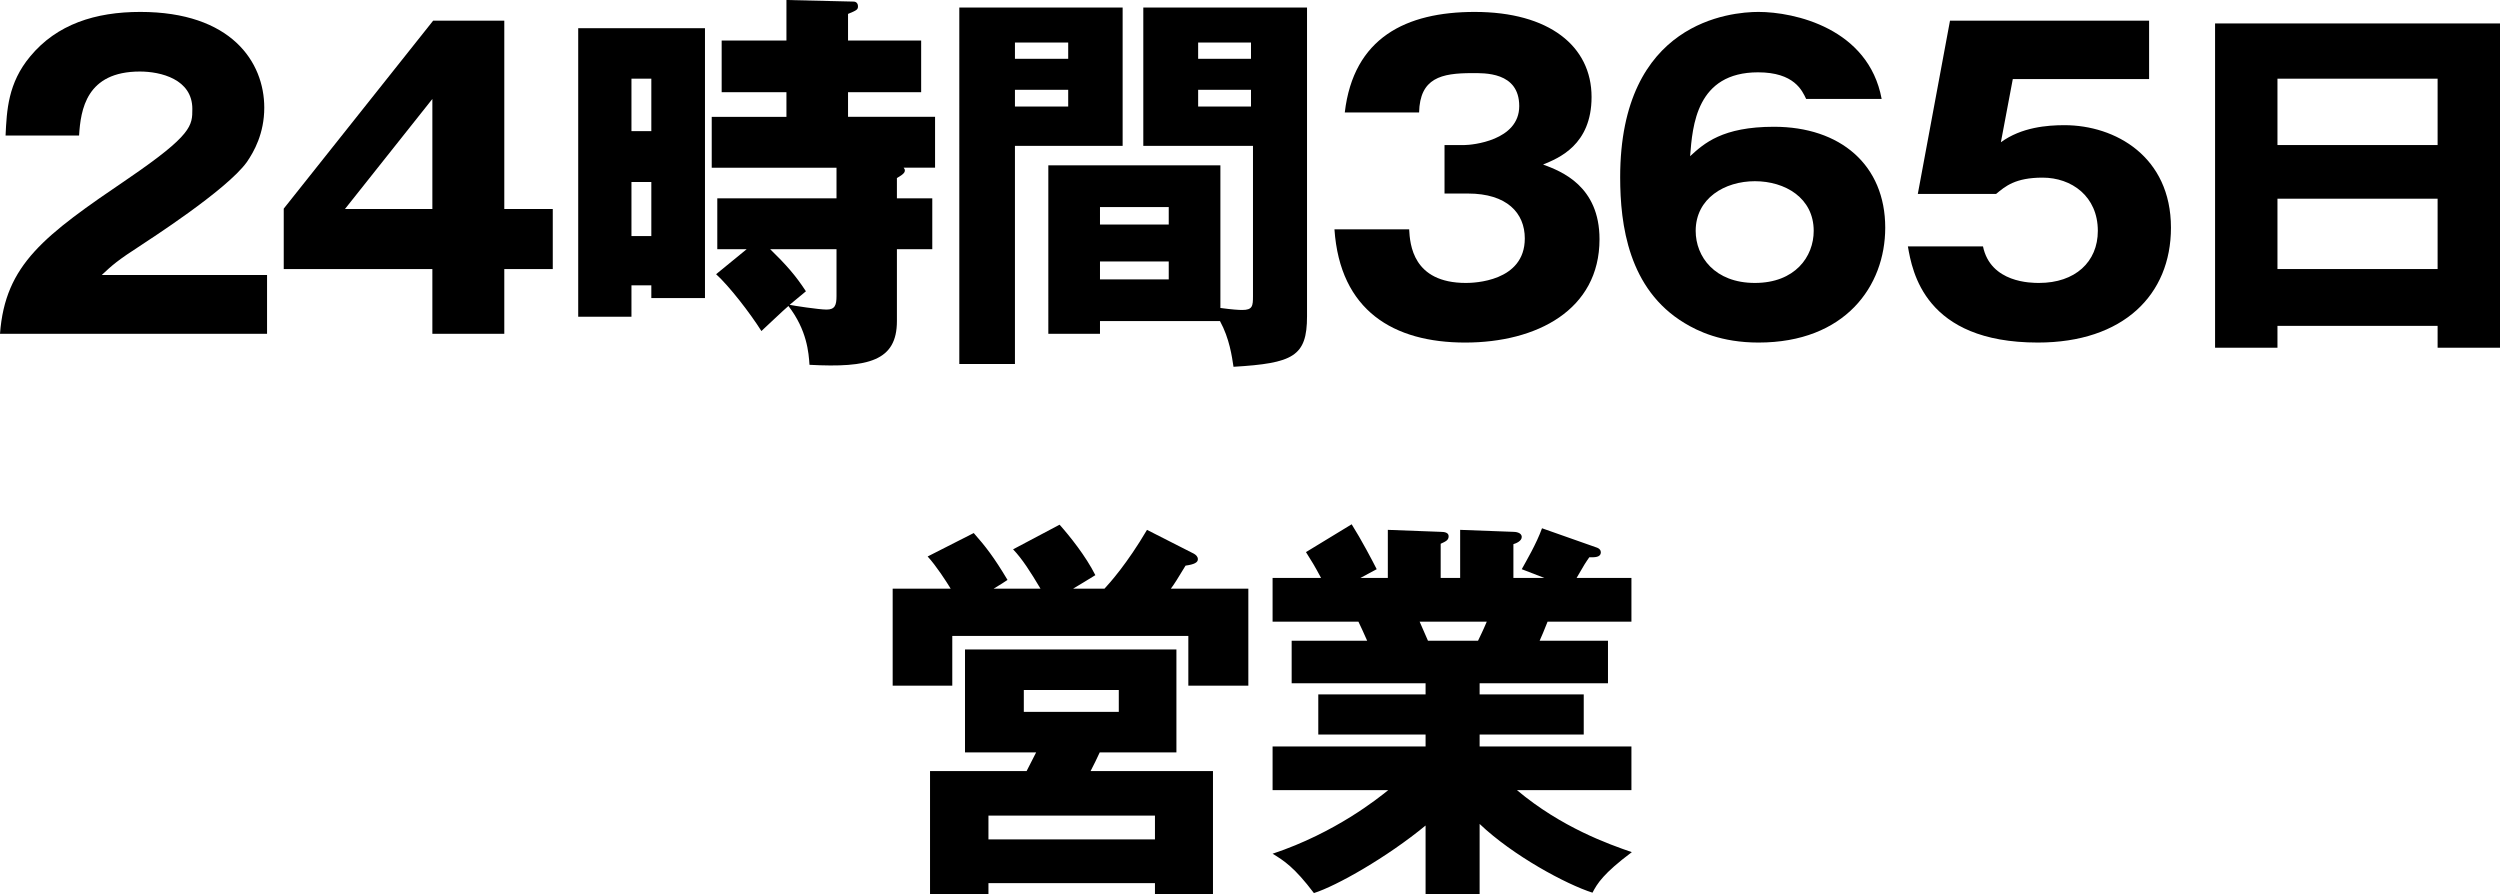
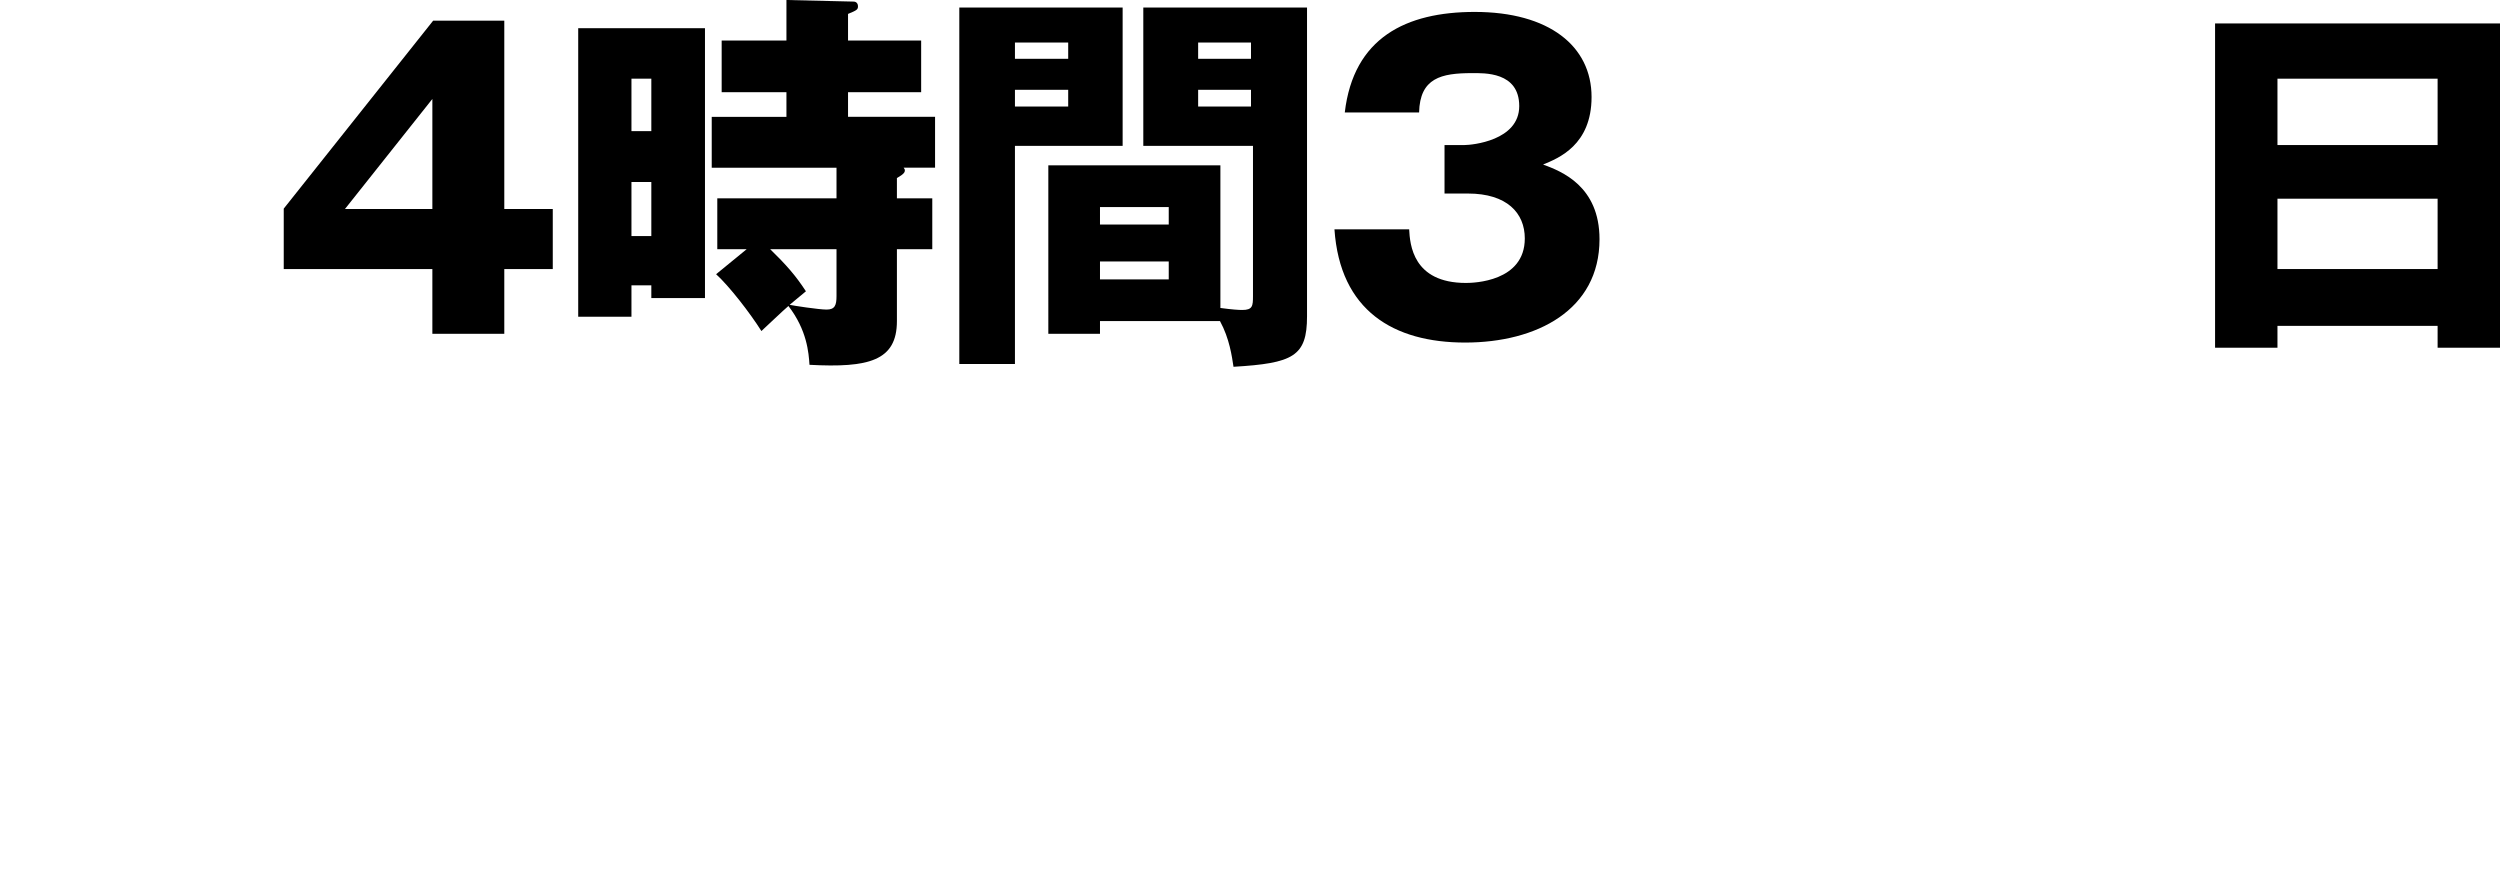
<svg xmlns="http://www.w3.org/2000/svg" viewBox="0 0 188.73 67.51">
  <g id="a" />
  <g id="b">
    <g id="c">
      <g>
-         <path d="M20.16,25.2H0c.39-5.25,3.33-7.41,9.69-11.73,4.83-3.3,4.83-3.99,4.83-5.25,0-2.25-2.4-2.82-3.96-2.82-4.05,0-4.47,2.88-4.59,4.83H.42c.09-1.89,.18-3.96,1.86-5.97C4.29,1.83,7.2,.9,10.59,.9c6.87,0,9.36,3.78,9.36,7.23,0,1.95-.78,3.33-1.32,4.11-1.53,2.13-7.59,6-7.89,6.21-1.95,1.26-2.25,1.56-3.06,2.31h12.48v4.44Z" />
        <path d="M32.7,1.56h5.37V15.78h3.66v4.53h-3.66v4.89h-5.43v-4.89h-11.22v-4.56L32.7,1.56Zm-.06,14.22V7.47l-6.6,8.31h6.6Z" />
        <path d="M53.22,2.13V22.5h-4.05v-.96h-1.5v2.37h-4.02V2.13h9.57Zm-4.05,7.77v-3.96h-1.5v3.96h1.5Zm-1.5,3.84v4.08h1.5v-4.08h-1.5Zm20.04,1.23h2.67v3.84h-2.67v5.43c0,3-2.13,3.54-6.6,3.3-.06-.9-.18-2.61-1.59-4.44-.36,.3-1.74,1.62-2.04,1.89-.87-1.38-2.43-3.39-3.42-4.29l2.31-1.89h-2.22v-3.84h9v-2.31h-9.42v-3.84h5.64v-1.86h-4.89V3.06h4.89V0l5.07,.12c.18,0,.33,.12,.33,.36s-.09,.3-.75,.57V3.06h5.52v3.9h-5.52v1.86h6.57v3.84h-2.37c.06,.09,.09,.12,.09,.21,0,.12-.06,.27-.6,.57v1.53Zm-4.56,3.84h-5.01c1.2,1.17,1.92,1.98,2.7,3.18-.36,.3-.48,.39-1.23,1.02,.24,.06,2.22,.36,2.79,.36,.63,0,.75-.33,.75-1.02v-3.54Z" />
        <path d="M84.75,.57V11.01h-8.13V27.48h-4.2V.57h12.33Zm-4.11,3.87v-1.23h-4.02v1.23h4.02Zm-4.02,2.34v1.26h4.02v-1.26h-4.02Zm6.42,17.46v.96h-3.9V12.48h12.99v10.77c.9,.12,1.38,.15,1.65,.15,.78,0,.81-.3,.81-1.05V11.01h-8.28V.57h12.36V23.88c0,3.03-1.05,3.54-5.55,3.81-.12-.78-.3-2.13-1.02-3.45h-9.06Zm5.19-7.29v-1.32h-5.19v1.32h5.19Zm-5.19,2.79v1.35h5.19v-1.35h-5.19Zm11.4-15.3v-1.23h-3.99v1.23h3.99Zm-3.99,2.34v1.26h3.99v-1.26h-3.99Z" />
        <path d="M109.05,14.61v-3.66h1.5c.57,0,4.14-.33,4.14-2.94s-2.67-2.49-3.57-2.49c-2.31,0-3.93,.36-3.99,2.97h-5.61c.66-5.64,4.62-7.59,9.81-7.59,5.61,0,8.82,2.58,8.82,6.42,0,3.63-2.49,4.62-3.66,5.1,1.38,.51,4.26,1.62,4.26,5.64,0,5.34-4.74,7.8-10.14,7.8s-9.45-2.4-9.87-8.55h5.64c.06,1.14,.27,4.05,4.29,4.05,.57,0,4.44-.09,4.44-3.36,0-1.92-1.35-3.39-4.29-3.39h-1.77Z" />
-         <path d="M136.35,7.47c-.3-.63-.9-2.01-3.63-2.01-4.65,0-4.95,4.02-5.13,6.33,1.05-.96,2.43-2.22,6.33-2.22,5.01,0,8.4,2.88,8.4,7.62,0,4.41-3.03,8.67-9.57,8.67-2.82,0-4.59-.87-5.58-1.47-4.23-2.55-4.86-7.41-4.86-11.01,0-11.76,8.37-12.48,10.44-12.48,2.7,0,8.31,1.23,9.3,6.57h-5.7Zm.57,9.96c0-2.49-2.16-3.75-4.44-3.75s-4.47,1.29-4.47,3.75c0,1.95,1.44,3.93,4.47,3.93s4.44-1.98,4.44-3.93Z" />
-         <path d="M162.24,5.97h-10.29l-.9,4.77c1.56-1.14,3.51-1.29,4.8-1.29,3.84,0,8.04,2.37,8.04,7.74,0,5.07-3.6,8.67-10.05,8.67-8.55,0-9.48-5.37-9.81-7.26h5.67c.57,2.76,3.66,2.76,4.23,2.76,2.73,0,4.44-1.59,4.44-3.93,0-2.61-1.98-4.02-4.17-4.02-2.07,0-2.82,.66-3.51,1.23h-5.91l2.43-13.08h15.03V5.97Z" />
        <path d="M171.93,24.6v1.65h-4.71V1.77h21.51V26.25h-4.71v-1.65h-12.09Zm12.09-13.65V5.94h-12.09v5.01h12.09Zm0,9.36v-5.31h-12.09v5.31h12.09Z" />
-         <path d="M78.55,44.44c-.75-1.26-1.38-2.25-2.07-2.97l3.51-1.86c.75,.84,1.98,2.37,2.7,3.81-.27,.18-1.44,.87-1.68,1.02h2.37c.39-.42,1.71-1.89,3.21-4.44l3.54,1.8c.15,.09,.3,.21,.3,.42,0,.24-.27,.39-.93,.48-.54,.9-.9,1.47-1.11,1.74h5.85v7.32h-4.53v-3.75h-17.82v3.75h-4.5v-7.32h4.38c-.33-.54-1.08-1.71-1.74-2.43l3.48-1.77c.9,1.02,1.53,1.83,2.55,3.54-.12,.09-.69,.45-1.05,.66h3.54Zm13.02,13.77v9.3h-4.38v-.84h-12.57v.84h-4.41v-9.3h7.29c.24-.48,.63-1.23,.72-1.41h-5.37v-7.77h15.96v7.77h-5.79c-.09,.21-.57,1.2-.69,1.41h9.24Zm-4.38,5.16v-1.8h-12.57v1.8h12.57Zm-9.9-11.28v1.65h7.17v-1.65h-7.17Z" />
-         <path d="M111.7,67.51h-4.08v-5.19c-2.91,2.4-6.72,4.56-8.43,5.1-1.47-1.95-2.28-2.46-3.12-2.97,4.77-1.59,7.98-4.2,8.73-4.8h-8.73v-3.3h11.55v-.9h-8.1v-3.03h8.1v-.84h-10.11v-3.21h5.7c-.15-.36-.6-1.32-.66-1.44h-6.48v-3.3h3.66c-.48-.9-.72-1.29-1.14-1.95l3.45-2.1c.72,1.14,1.59,2.79,1.89,3.39l-1.23,.66h2.07v-3.63l3.99,.15c.3,0,.6,.06,.6,.33,0,.3-.21,.39-.6,.57v2.58h1.47v-3.63l4.02,.15c.12,0,.63,.03,.63,.39,0,.3-.42,.48-.63,.54v2.55h2.34l-1.71-.66c.33-.6,1.11-1.92,1.53-3.09l4.17,1.47c.15,.06,.27,.18,.27,.33,0,.42-.48,.39-.87,.39-.27,.39-.36,.51-.96,1.56h4.14v3.3h-6.33c-.24,.6-.48,1.2-.6,1.44h5.16v3.21h-9.69v.84h7.86v3.03h-7.86v.9h11.46v3.3h-8.64c3.36,2.82,6.93,4.08,8.67,4.68-2.16,1.62-2.61,2.37-2.97,3.06-1.98-.63-6-2.79-8.52-5.19v5.31Zm-4.53-20.58c.21,.48,.3,.69,.63,1.44h3.78c.21-.45,.33-.66,.66-1.44h-5.07Z" />
      </g>
    </g>
  </g>
</svg>